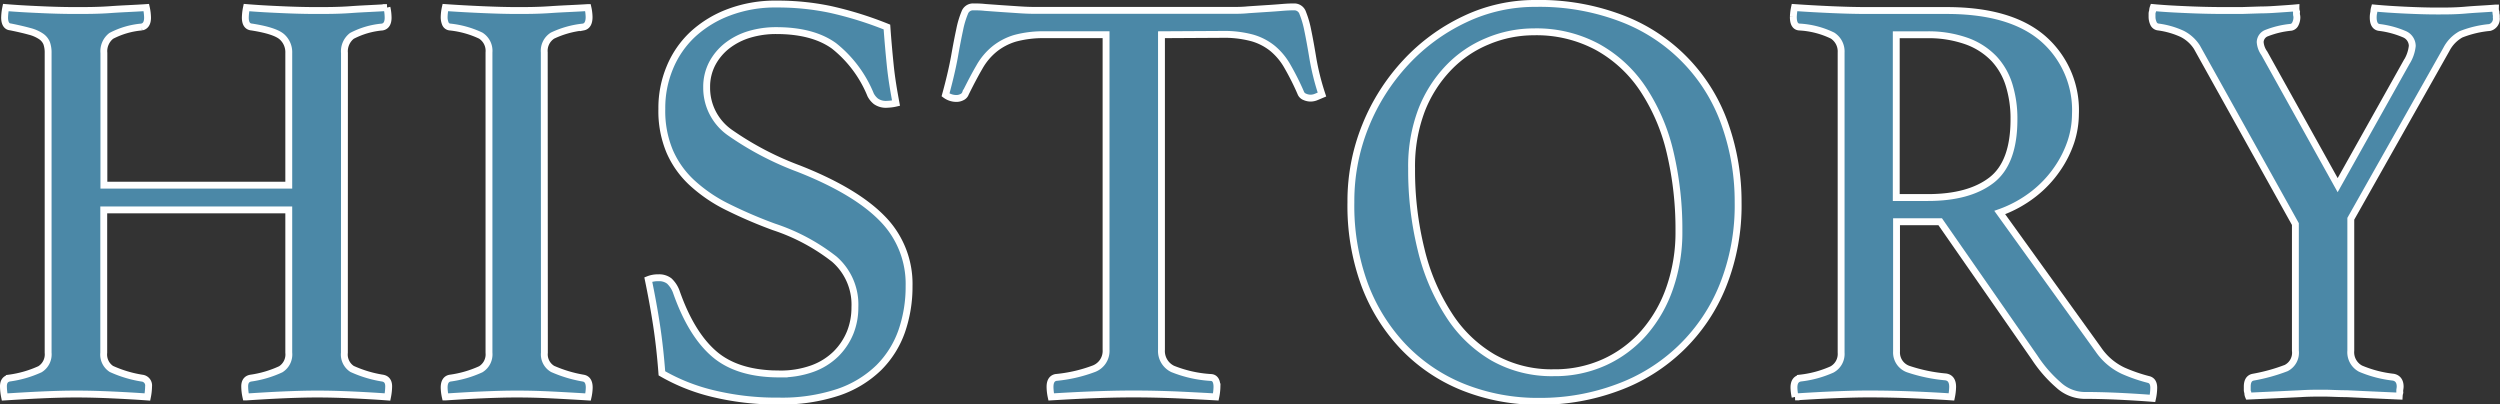
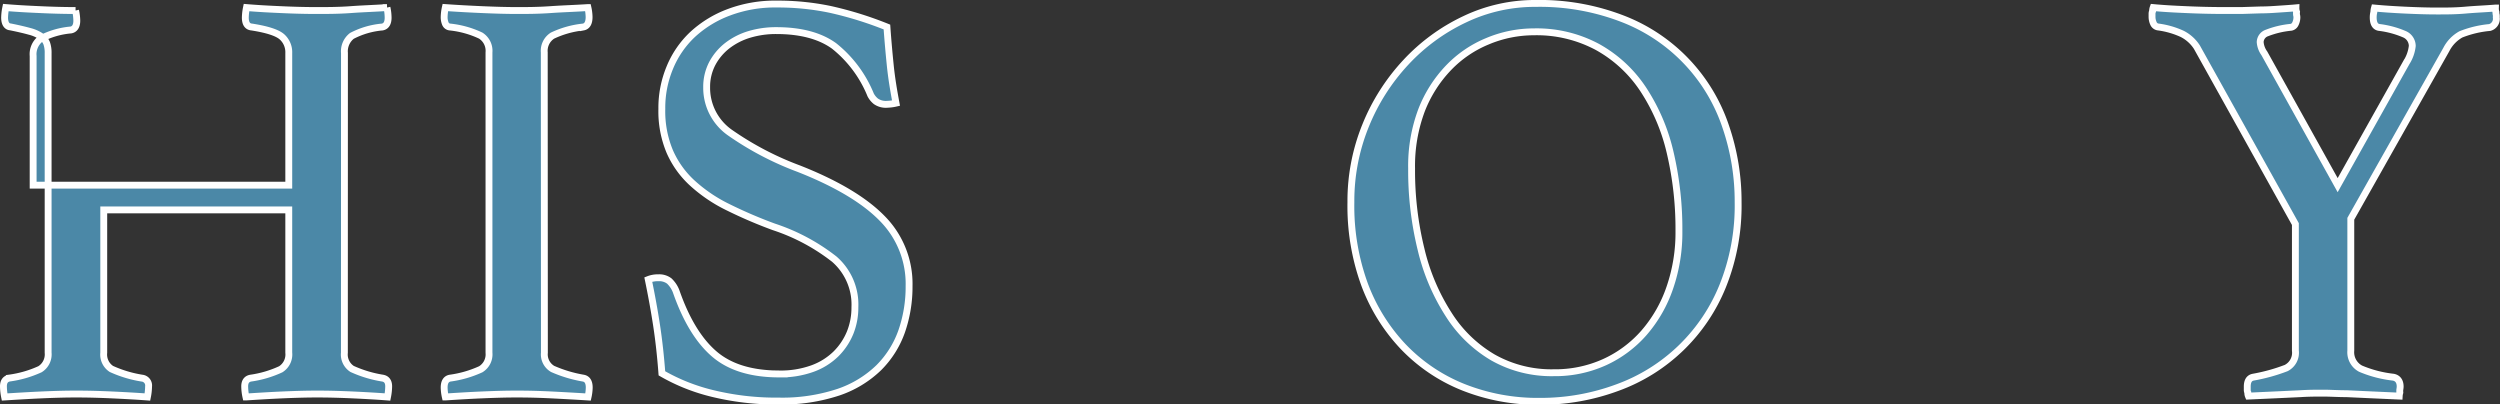
<svg xmlns="http://www.w3.org/2000/svg" viewBox="0 0 363.61 58.83">
  <rect x="0" y="0" width="363.61" height="58.83" fill="#333333" stroke="none" />
  <defs>
    <style>.cls-1{fill:#4b88a7;stroke:#fff;stroke-miterlimit:10;}</style>
  </defs>
  <g id="レイヤー_2" data-name="レイヤー 2">
    <g id="テキスト">
-       <path class="cls-1" d="M50.09,51.3a2.5,2.5,0,0,0,1.12,2.36A17.29,17.29,0,0,0,55.67,55c.57.11.86.51.86,1.2a8.22,8.22,0,0,1-.17,1.54c-1.43-.11-3.12-.21-5.06-.3s-3.67-.13-5.19-.13-3.28.05-5.08.13-3.55.19-5.26.3a7.52,7.52,0,0,1-.18-1.54c0-.69.29-1.09.86-1.2a15.55,15.55,0,0,0,4.38-1.29A2.54,2.54,0,0,0,42,51.3V30.53H15.09V51.3a2.5,2.5,0,0,0,1.11,2.36A17.29,17.29,0,0,0,20.66,55a1.07,1.07,0,0,1,.95,1.2,8.22,8.22,0,0,1-.17,1.54c-1.49-.11-3.21-.21-5.15-.3s-3.69-.13-5.24-.13-3.29.05-5.06.13-3.55.19-5.32.3A8.22,8.22,0,0,1,.5,56.19c0-.69.29-1.09.86-1.2A15.76,15.76,0,0,0,5.82,53.7,2.54,2.54,0,0,0,7,51.3V7.71a4.13,4.13,0,0,0-.21-1.42,2.22,2.22,0,0,0-.82-1,5.34,5.34,0,0,0-1.67-.73c-.72-.2-1.65-.42-2.79-.65C1,3.88.67,3.42.67,2.56A8,8,0,0,1,.84,1.1q2.15.18,5,.3c1.89.09,3.6.13,5.15.13s3.29,0,5.06-.13,3.52-.18,5.23-.3a7.29,7.29,0,0,1,.18,1.46c0,.8-.29,1.26-.86,1.37a11.67,11.67,0,0,0-4.42,1.29,2.83,2.83,0,0,0-1.07,2.49V26.93H42V7.71a3,3,0,0,0-1-2.36c-.69-.6-2.15-1.07-4.38-1.42-.63-.05-.94-.51-.94-1.37a8,8,0,0,1,.17-1.46q2.15.18,5,.3c1.91.09,3.63.13,5.16.13s3.24,0,5-.13,3.5-.18,5.27-.3a7.19,7.19,0,0,1,.17,1.46c0,.8-.28,1.26-.85,1.37a11.67,11.67,0,0,0-4.42,1.29,2.84,2.84,0,0,0-1.08,2.49Z" />
+       <path class="cls-1" d="M50.09,51.3a2.5,2.5,0,0,0,1.12,2.36A17.29,17.29,0,0,0,55.67,55c.57.11.86.51.86,1.2a8.22,8.22,0,0,1-.17,1.54c-1.43-.11-3.12-.21-5.06-.3s-3.67-.13-5.19-.13-3.28.05-5.08.13-3.55.19-5.26.3a7.52,7.52,0,0,1-.18-1.54c0-.69.29-1.09.86-1.2a15.55,15.55,0,0,0,4.38-1.29A2.54,2.54,0,0,0,42,51.3V30.53H15.09V51.3a2.5,2.5,0,0,0,1.11,2.36A17.29,17.29,0,0,0,20.66,55a1.07,1.07,0,0,1,.95,1.2,8.22,8.22,0,0,1-.17,1.54c-1.49-.11-3.21-.21-5.15-.3s-3.69-.13-5.24-.13-3.29.05-5.06.13-3.55.19-5.32.3A8.22,8.22,0,0,1,.5,56.19c0-.69.29-1.09.86-1.2A15.76,15.76,0,0,0,5.82,53.7,2.54,2.54,0,0,0,7,51.3V7.71a4.13,4.13,0,0,0-.21-1.42,2.22,2.22,0,0,0-.82-1,5.34,5.34,0,0,0-1.67-.73c-.72-.2-1.65-.42-2.79-.65C1,3.88.67,3.42.67,2.56A8,8,0,0,1,.84,1.1q2.15.18,5,.3c1.89.09,3.6.13,5.15.13a7.29,7.29,0,0,1,.18,1.46c0,.8-.29,1.26-.86,1.37a11.67,11.67,0,0,0-4.42,1.29,2.83,2.83,0,0,0-1.07,2.49V26.93H42V7.71a3,3,0,0,0-1-2.36c-.69-.6-2.15-1.07-4.38-1.42-.63-.05-.94-.51-.94-1.37a8,8,0,0,1,.17-1.46q2.15.18,5,.3c1.91.09,3.63.13,5.16.13s3.24,0,5-.13,3.5-.18,5.27-.3a7.19,7.19,0,0,1,.17,1.46c0,.8-.28,1.26-.85,1.37a11.67,11.67,0,0,0-4.42,1.29,2.84,2.84,0,0,0-1.08,2.49Z" />
      <path class="cls-1" d="M79.18,51.3a2.44,2.44,0,0,0,1.2,2.36A19,19,0,0,0,84.85,55c.57.11.85.57.85,1.37a6.89,6.89,0,0,1-.17,1.37c-1.77-.11-3.54-.21-5.32-.3s-3.46-.13-5.06-.13-3.25.05-5.11.13-3.61.19-5.27.3a6.89,6.89,0,0,1-.17-1.37c0-.8.28-1.26.85-1.37a15.86,15.86,0,0,0,4.47-1.29,2.54,2.54,0,0,0,1.2-2.4V7.62a2.62,2.62,0,0,0-1.2-2.44,13.75,13.75,0,0,0-4.47-1.25.79.79,0,0,1-.68-.51,2.43,2.43,0,0,1-.17-.95,6.89,6.89,0,0,1,.17-1.37c1.71.12,3.5.22,5.36.3s3.53.13,5,.13,3.07,0,4.93-.13,3.68-.18,5.45-.3a6.89,6.89,0,0,1,.17,1.37c0,.86-.28,1.35-.85,1.46a13.66,13.66,0,0,0-4.47,1.25,2.62,2.62,0,0,0-1.2,2.44Z" />
      <path class="cls-1" d="M130.32,15a6.67,6.67,0,0,1-1.29.17,2.52,2.52,0,0,1-1.63-.43,2.93,2.93,0,0,1-.77-.94,17.51,17.51,0,0,0-5.32-7.12q-3.09-2.23-8.41-2.23A13.47,13.47,0,0,0,109,5a9.89,9.89,0,0,0-3.22,1.64,8.13,8.13,0,0,0-2.19,2.61,7.29,7.29,0,0,0-.81,3.43,7.94,7.94,0,0,0,3.39,6.61,44.53,44.53,0,0,0,10,5.24q8.25,3.25,12.15,7.25a13.5,13.5,0,0,1,3.9,9.82,19.77,19.77,0,0,1-1.07,6.57,14.06,14.06,0,0,1-3.35,5.32,15.64,15.64,0,0,1-5.88,3.56,26,26,0,0,1-8.66,1.28,39,39,0,0,1-9.66-1.11,27.8,27.8,0,0,1-7.33-2.92c-.18-2.4-.43-4.72-.77-6.95s-.75-4.46-1.21-6.69a3.74,3.74,0,0,1,1.46-.26,2.41,2.41,0,0,1,1.59.47,4.07,4.07,0,0,1,1,1.5q2.15,6.18,5.53,9.1t9.48,2.92a13.59,13.59,0,0,0,4.81-.78,9.53,9.53,0,0,0,3.43-2.14,9.35,9.35,0,0,0,2.06-3.09,9.77,9.77,0,0,0,.69-3.69,8.75,8.75,0,0,0-3-7A28.93,28.93,0,0,0,112.56,33a66.84,66.84,0,0,1-6.69-2.87,21.91,21.91,0,0,1-5.15-3.48,13.59,13.59,0,0,1-3.3-4.59,15.15,15.15,0,0,1-1.16-6.22,15.22,15.22,0,0,1,1.16-6,13.82,13.82,0,0,1,3.34-4.85A16,16,0,0,1,106,1.79,19.08,19.08,0,0,1,113,.59a37.23,37.23,0,0,1,7.72.77A52.91,52.91,0,0,1,129,3.93c.12,1.72.28,3.56.48,5.54S130,13.29,130.32,15Z" />
-       <path class="cls-1" d="M168.93,5.05V50.87a2.89,2.89,0,0,0,1.63,2.79,17.71,17.71,0,0,0,5.49,1.24c.63,0,.95.46.95,1.37a8,8,0,0,1-.17,1.46q-2.75-.16-5.79-.3c-2-.08-4.08-.13-6.14-.13s-4.05.05-6.14.13-4,.19-5.87.3a7.19,7.19,0,0,1-.17-1.46c0-.8.28-1.25.85-1.37a21.28,21.28,0,0,0,5.58-1.29,2.77,2.77,0,0,0,1.72-2.74V5.05H152a15.72,15.72,0,0,0-4.33.51,8.78,8.78,0,0,0-3,1.55,9.21,9.21,0,0,0-2.23,2.66c-.63,1.08-1.29,2.34-2,3.77a1,1,0,0,1-.56.6,1.74,1.74,0,0,1-.73.18,2.67,2.67,0,0,1-1.63-.52q.85-3.09,1.29-5.49c.28-1.6.54-2.93.77-4a12.94,12.94,0,0,1,.73-2.45A1.28,1.28,0,0,1,141.56,1c.4,0,1,0,1.72.08l2.36.17,2.53.17q1.29.09,2.4.09h28.66c.69,0,1.46,0,2.32-.09l2.57-.17c.86-.05,1.64-.11,2.36-.17s1.3-.08,1.76-.08a1.29,1.29,0,0,1,1.24.9,13.82,13.82,0,0,1,.73,2.53c.23,1.09.47,2.43.73,4a36.19,36.19,0,0,0,1.33,5.32l-.81.34a2.13,2.13,0,0,1-.9.18,2.07,2.07,0,0,1-.78-.18,1,1,0,0,1-.6-.6,37.71,37.71,0,0,0-1.89-3.77,9.4,9.4,0,0,0-2.18-2.66,8.34,8.34,0,0,0-3-1.55,15.72,15.72,0,0,0-4.33-.51Z" />
      <path class="cls-1" d="M196.48,29.42a29.14,29.14,0,0,1,2.14-11.16,29.9,29.9,0,0,1,5.84-9.18A27.94,27.94,0,0,1,213,2.82,23.67,23.67,0,0,1,223.33.5a33.37,33.37,0,0,1,13,2.36,25.45,25.45,0,0,1,14.67,15.57,33.55,33.55,0,0,1,1.8,11,31.31,31.31,0,0,1-2.23,12.14,26.1,26.1,0,0,1-15.32,14.8,32.08,32.08,0,0,1-11.28,2,29.25,29.25,0,0,1-11.16-2.06,24.83,24.83,0,0,1-8.7-5.87,26.64,26.64,0,0,1-5.67-9.14A33.31,33.31,0,0,1,196.48,29.42ZM226,54.21a17.39,17.39,0,0,0,7.38-1.54,17,17,0,0,0,5.75-4.29,19.61,19.61,0,0,0,3.73-6.52,24.55,24.55,0,0,0,1.33-8.24,48.61,48.61,0,0,0-1.28-11.45A28.32,28.32,0,0,0,239,13a19,19,0,0,0-6.61-6.14,18.69,18.69,0,0,0-9.3-2.23A17.39,17.39,0,0,0,216.34,6a16.58,16.58,0,0,0-5.66,3.86A18.74,18.74,0,0,0,206.77,16a23,23,0,0,0-1.46,8.5,47.9,47.9,0,0,0,1.38,11.79,30.47,30.47,0,0,0,4,9.44A19,19,0,0,0,217.16,52,17.27,17.27,0,0,0,226,54.21Z" />
-       <path class="cls-1" d="M282.19,32.25h-6.35V51.13a2.56,2.56,0,0,0,1.76,2.57A23.49,23.49,0,0,0,283,54.82c.68.11,1,.6,1,1.45a8,8,0,0,1-.17,1.46c-1.55-.11-3.42-.21-5.63-.3s-4.36-.13-6.47-.13c-1.49,0-3.21.05-5.15.13s-3.78.19-5.49.3a6.89,6.89,0,0,1-.17-1.37c0-.8.31-1.26.94-1.37a15.53,15.53,0,0,0,4.59-1.25,2.57,2.57,0,0,0,1.33-2.44V7.62a2.74,2.74,0,0,0-1.24-2.44,12.51,12.51,0,0,0-4.85-1.25c-.58-.05-.86-.54-.86-1.46A7.74,7.74,0,0,1,261,1.1c1.72.12,3.49.22,5.32.3s3.57.13,5.23.13h11.59q9.27,0,14,4.08a13.79,13.79,0,0,1,4.72,11,13.18,13.18,0,0,1-.64,3.95,15.65,15.65,0,0,1-2,4,16.34,16.34,0,0,1-3.44,3.65,17.54,17.54,0,0,1-4.93,2.7l14.33,19.91a9,9,0,0,0,3.6,3.09,23.63,23.63,0,0,0,3.69,1.28c.52.12.78.52.78,1.21a7.6,7.6,0,0,1-.18,1.54q-2-.16-4.8-.3c-1.89-.09-3.63-.13-5.24-.13A5.7,5.7,0,0,1,299.4,56a19.22,19.22,0,0,1-3.48-4Zm-1.8-3.52q6,0,9.27-2.53t3.26-8.88a16.51,16.51,0,0,0-.69-4.89,9.87,9.87,0,0,0-2.18-3.86A10.36,10.36,0,0,0,286.1,6a16.6,16.6,0,0,0-6-.94h-4.3V28.73Z" />
      <path class="cls-1" d="M333.85,32.59,319.52,6.85a5.51,5.51,0,0,0-2.15-1.93,12.11,12.11,0,0,0-3.51-1,.86.86,0,0,1-.65-.51,2.34,2.34,0,0,1-.21-1V2a.92.92,0,0,1,.08-.38,1.54,1.54,0,0,1,.09-.52q1.89.18,4.8.3c1.95.09,3.84.13,5.67.13.68,0,1.48,0,2.4,0l2.83-.09c1,0,1.9-.07,2.79-.13s1.64-.11,2.27-.17a1.8,1.8,0,0,0,.09.6,1.74,1.74,0,0,0,0,.43,1.4,1.4,0,0,1,.05.34,2.14,2.14,0,0,1-.22.95.86.86,0,0,1-.64.51,13,13,0,0,0-3.48.82,1.45,1.45,0,0,0-1,1.33,3.18,3.18,0,0,0,.6,1.63L340,26.93l10-17.85a5.52,5.52,0,0,0,.85-2.4A1.87,1.87,0,0,0,349.76,5a13.4,13.4,0,0,0-3.64-1c-.63-.05-.95-.54-.95-1.46a3.07,3.07,0,0,1,.09-.77,2.43,2.43,0,0,1,.09-.6c1.25.12,2.73.22,4.41.3s3.25.13,4.68.13,2.7,0,4.16-.13,2.9-.18,4.34-.3a1.82,1.82,0,0,0,.08.6,1.69,1.69,0,0,0,.05.43,2.09,2.09,0,0,1,0,.34,1.31,1.31,0,0,1-.95,1.46A15,15,0,0,0,357.92,5a5.26,5.26,0,0,0-2.11,2.19l-13.9,24.63V51a2.7,2.7,0,0,0,1.42,2.62,17,17,0,0,0,4.76,1.24c.63.12,1,.57,1,1.37a2.58,2.58,0,0,1-.05.43,2.53,2.53,0,0,0,0,.43,2.24,2.24,0,0,0-.09.52l-4-.18-3.65-.17c-1.28,0-2.41-.08-3.39-.08s-2.08,0-3.34.08l-3.61.17-3.94.18a1.18,1.18,0,0,1-.09-.52.92.92,0,0,1-.08-.43v-.43c0-.8.28-1.25.85-1.37a26,26,0,0,0,4.81-1.33A2.49,2.49,0,0,0,333.85,51Z" />
    </g>
  </g>
</svg>